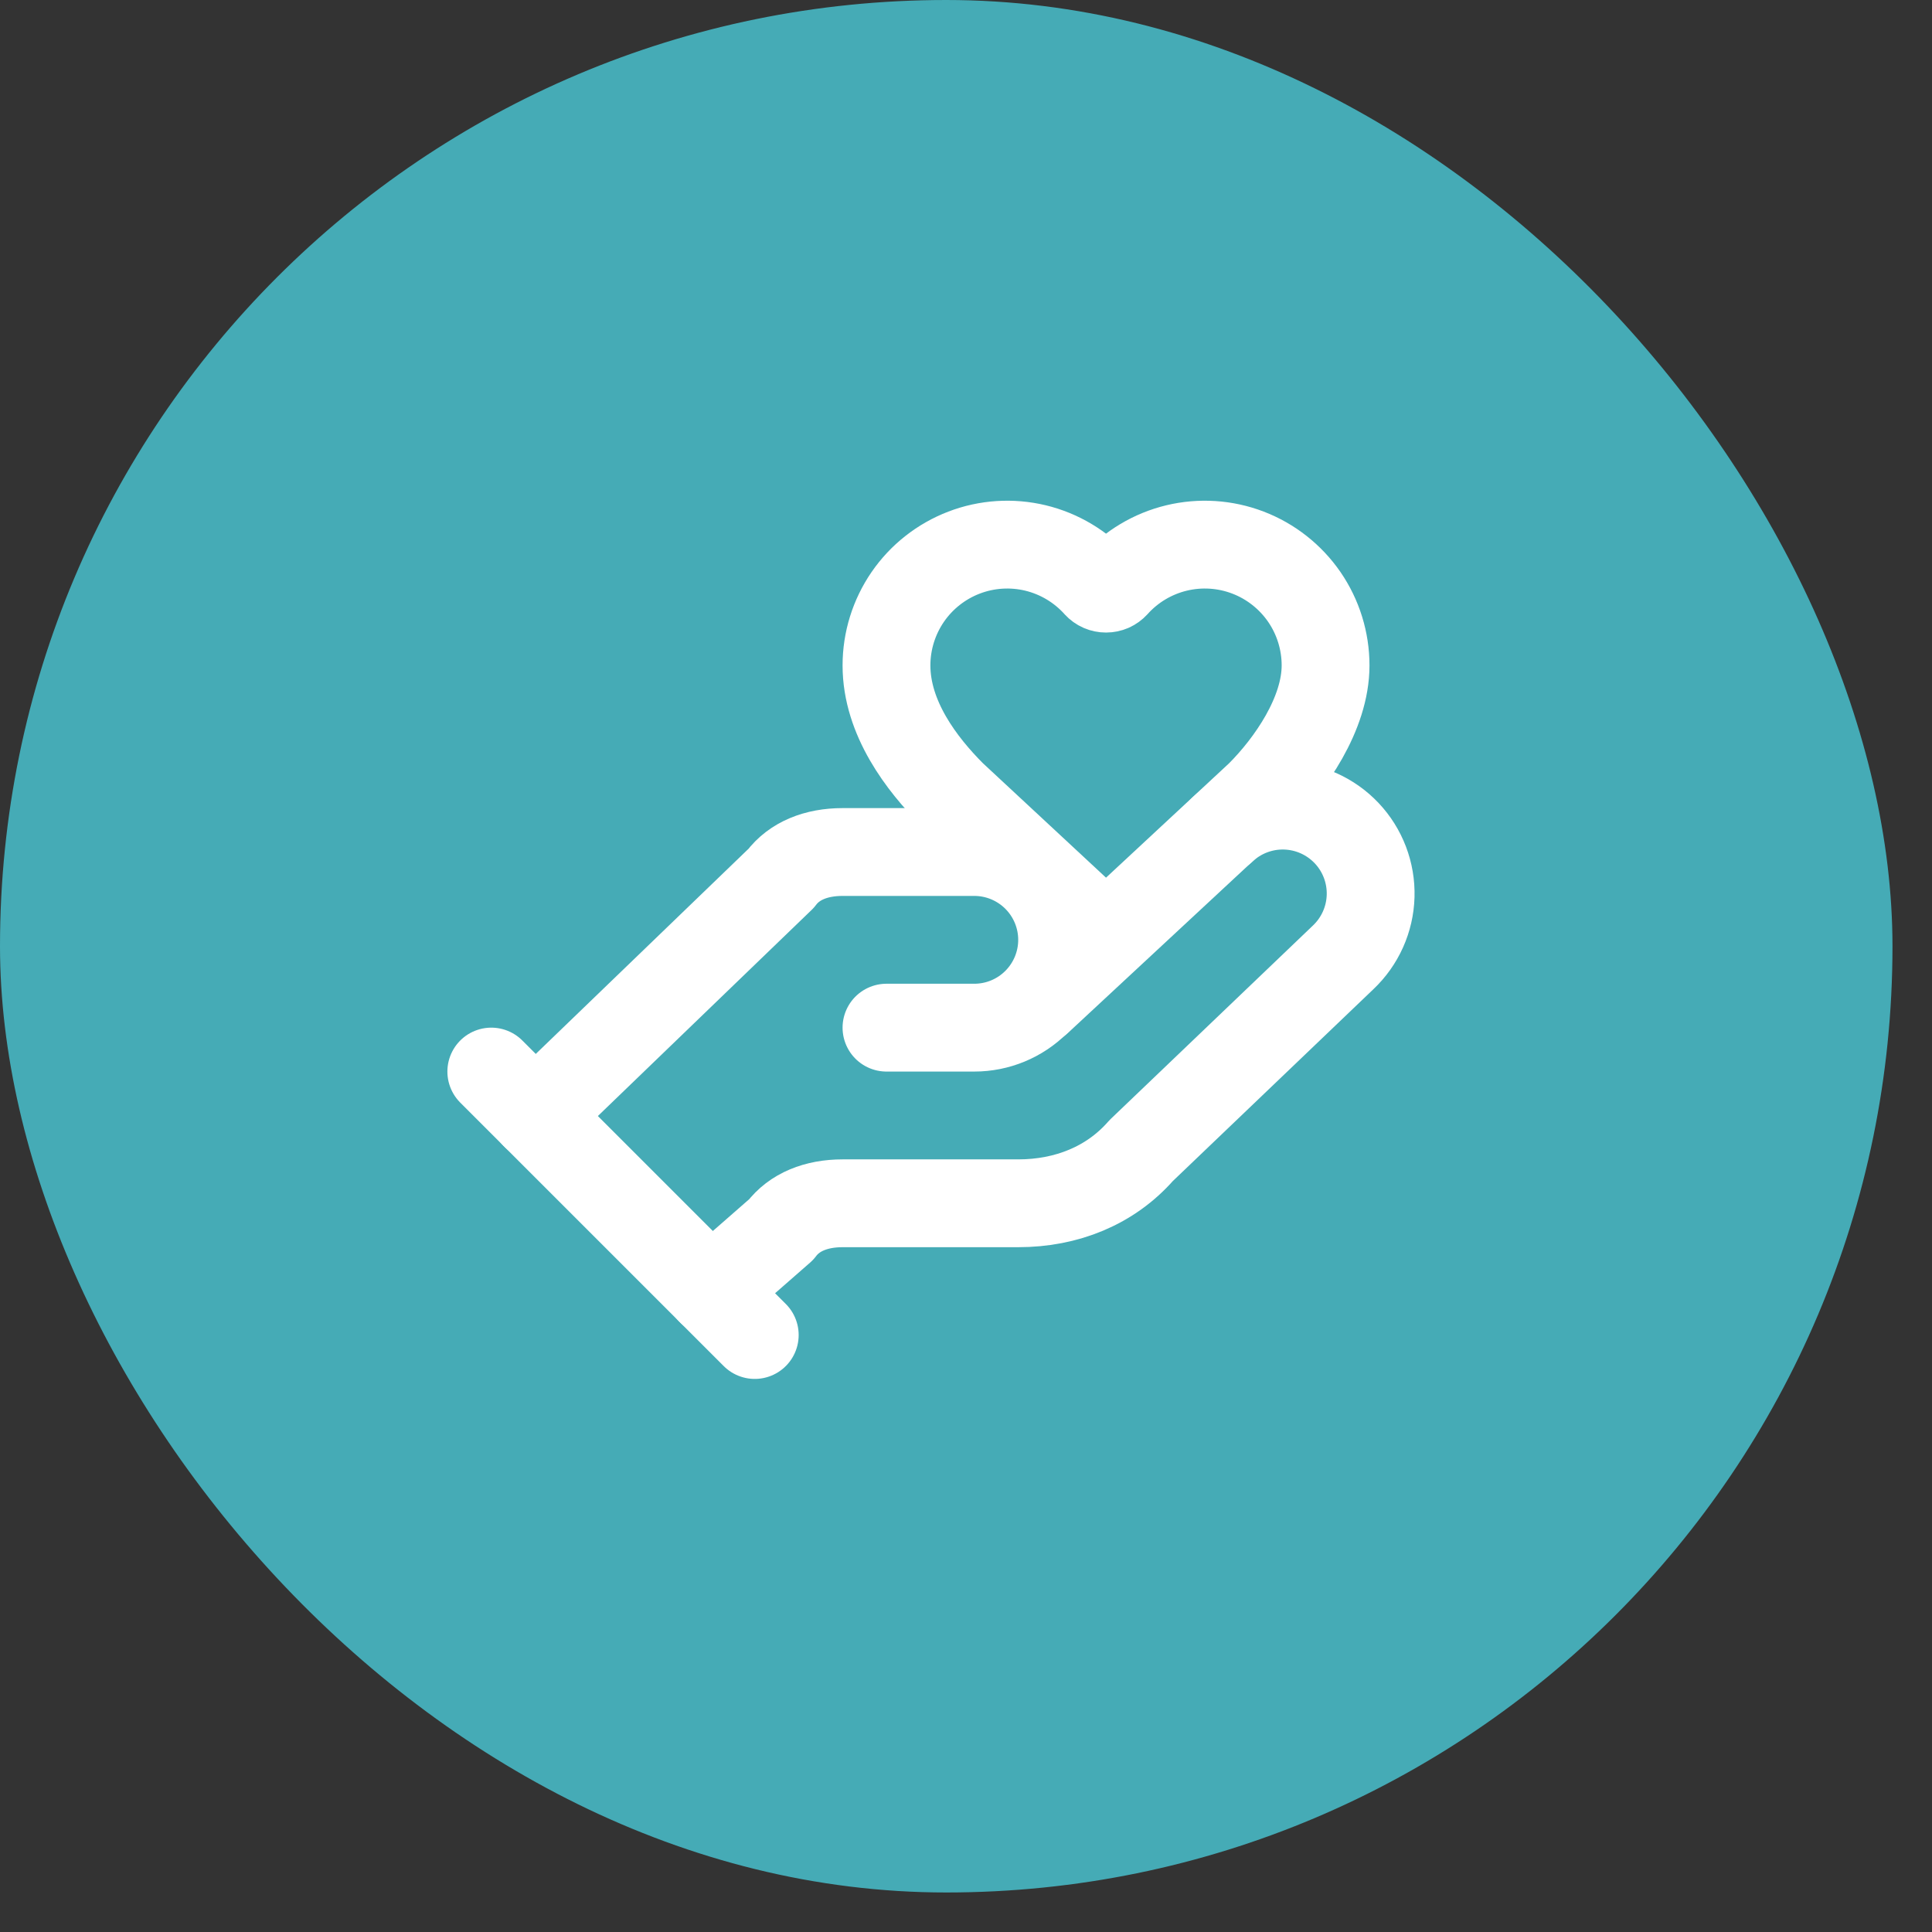
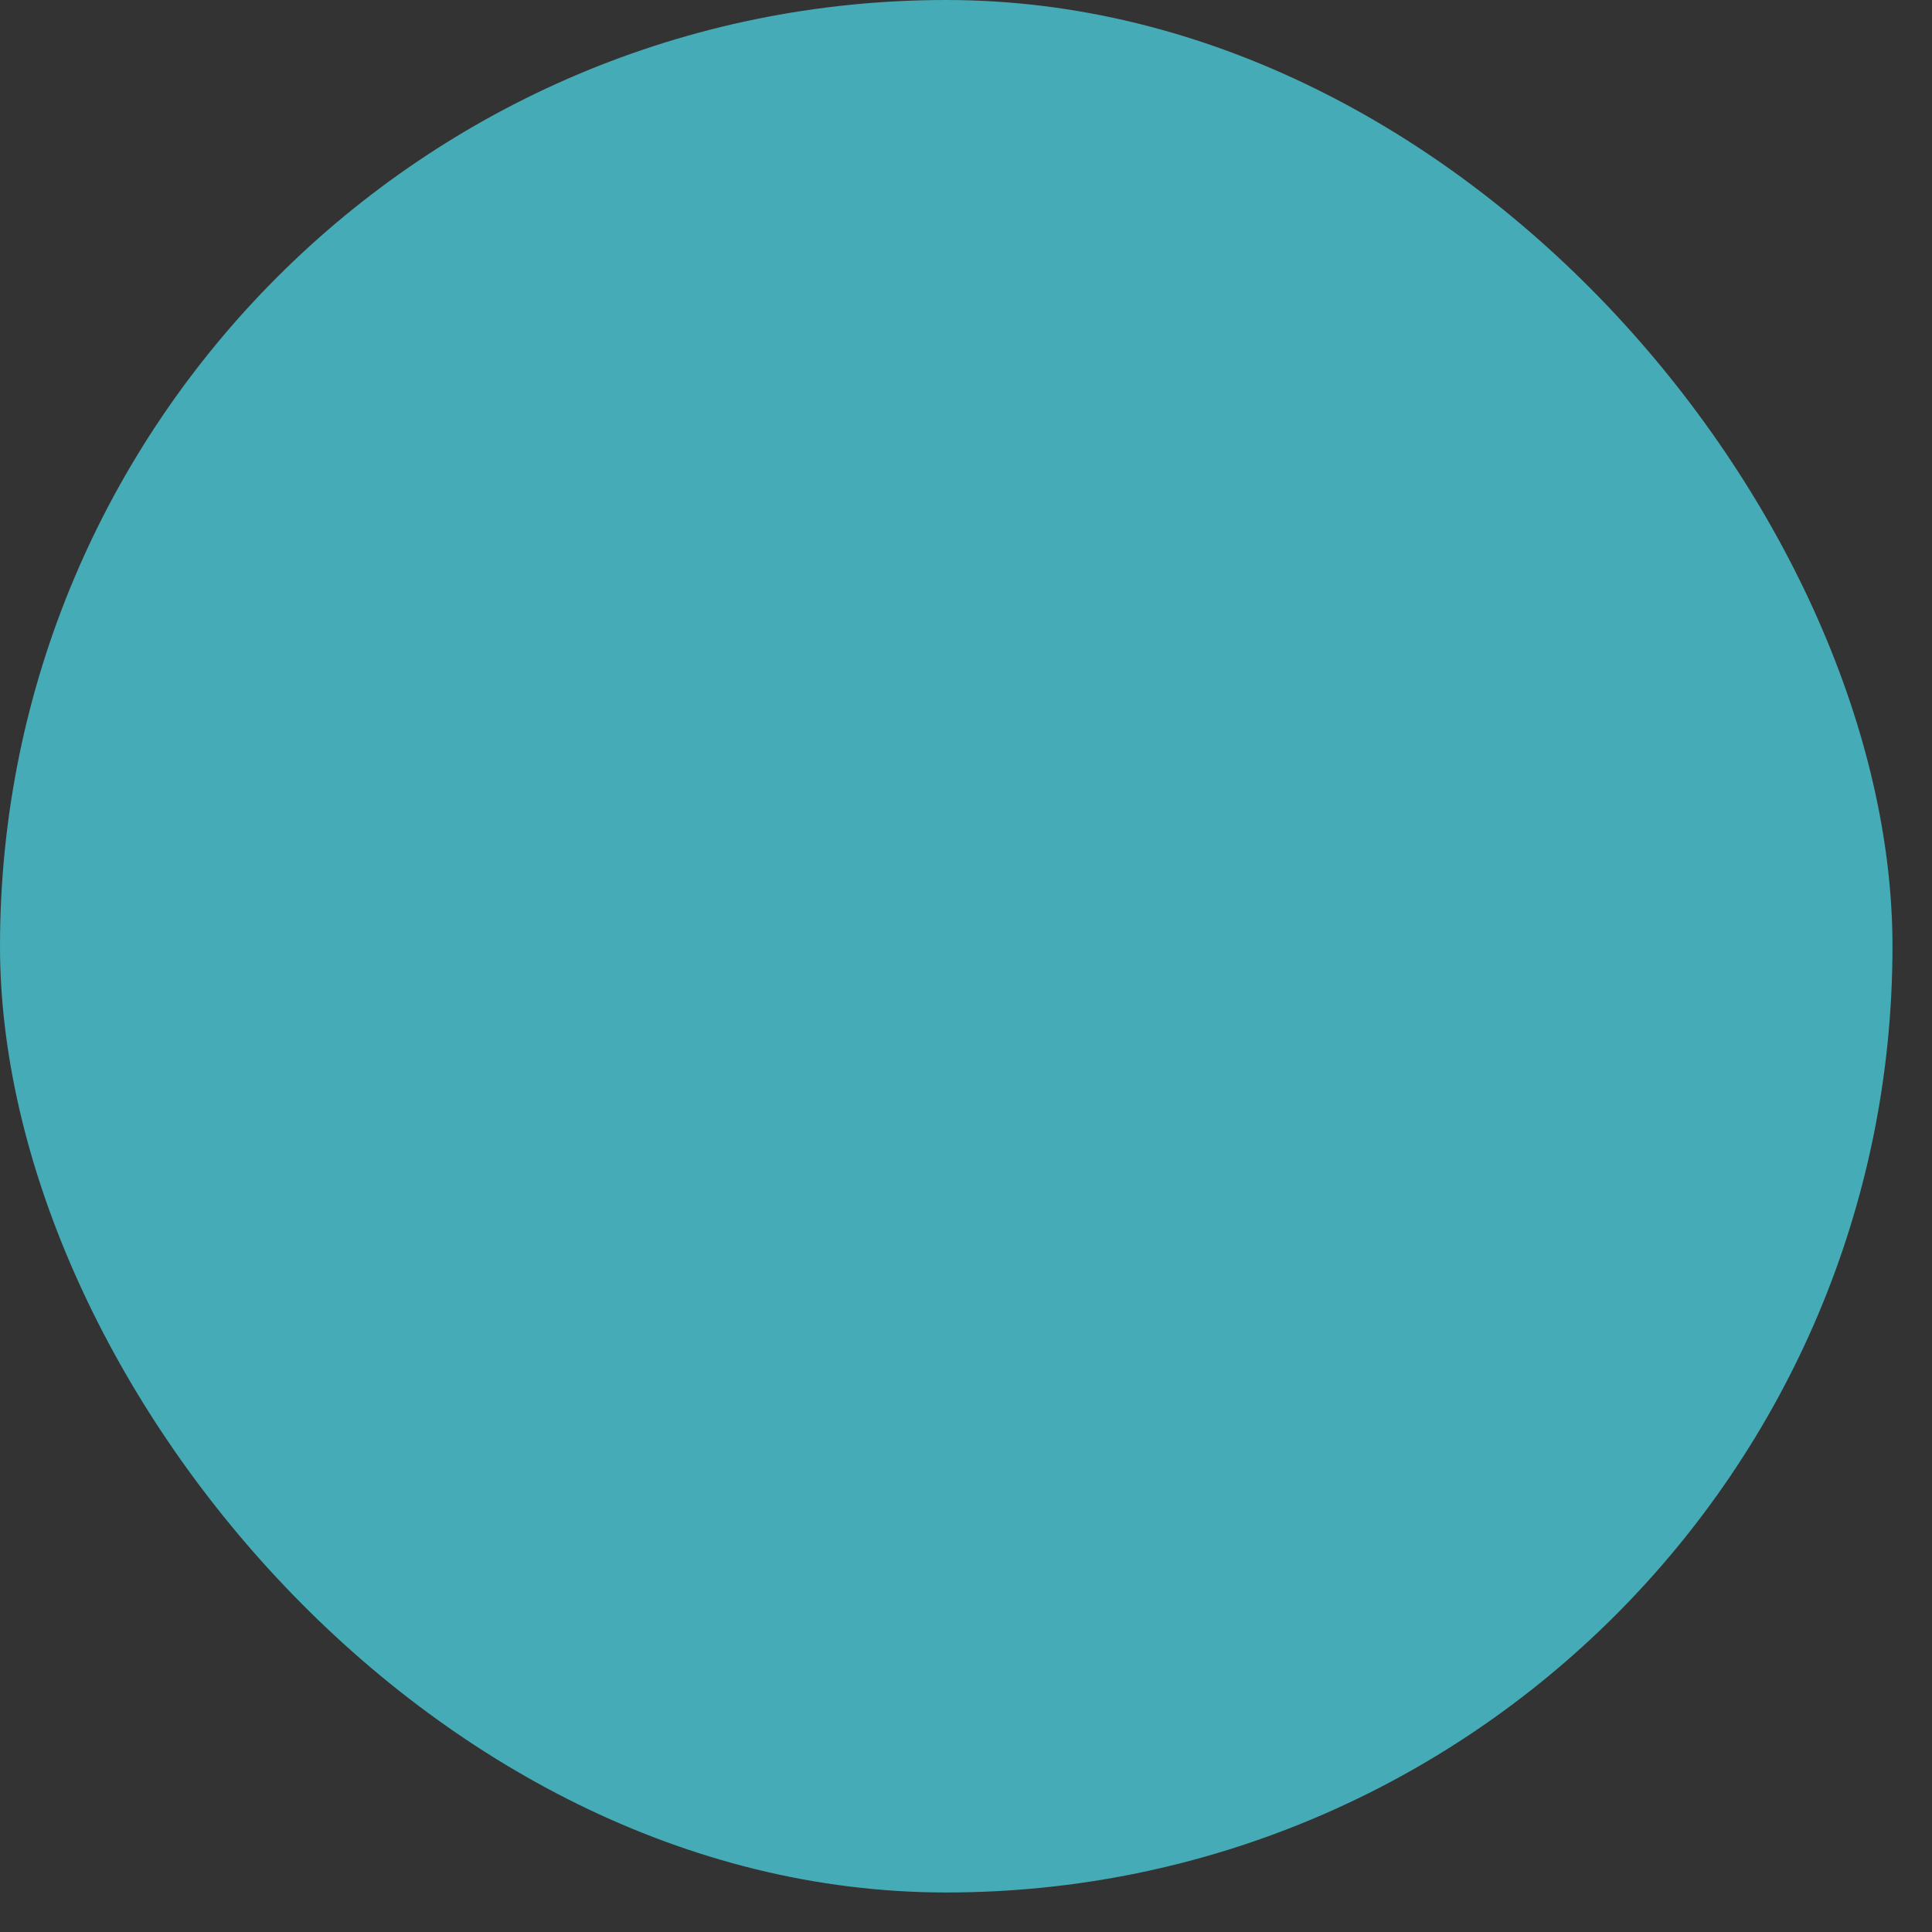
<svg xmlns="http://www.w3.org/2000/svg" width="44" height="44" viewBox="0 0 44 44" fill="none">
  <rect x="0" y="0" width="44" height="44" fill="#333333" stroke="none" />
  <rect width="43.1" height="43.1" rx="21.55" fill="#45ABB6" />
-   <path d="M20.189 23.404H22.189C22.719 23.404 23.228 23.194 23.603 22.818C23.978 22.443 24.189 21.935 24.189 21.404C24.189 20.874 23.978 20.365 23.603 19.99C23.228 19.615 22.719 19.404 22.189 19.404H19.189C18.589 19.404 18.089 19.604 17.789 20.004L12.189 25.404" stroke="white" stroke-width="2" stroke-linecap="round" stroke-linejoin="round" />
-   <path d="M23.639 22.794L28.689 18.1C29.385 17.404 30.189 16.254 30.189 15.154C30.189 14.598 30.02 14.054 29.705 13.595C29.389 13.137 28.942 12.784 28.422 12.585C27.903 12.386 27.335 12.35 26.794 12.48C26.252 12.611 25.764 12.903 25.392 13.317C25.366 13.345 25.335 13.368 25.3 13.383C25.265 13.398 25.227 13.406 25.189 13.406C25.151 13.406 25.113 13.398 25.078 13.383C25.043 13.368 25.012 13.345 24.986 13.317C24.614 12.903 24.125 12.611 23.584 12.48C23.043 12.35 22.475 12.386 21.956 12.585C21.436 12.784 20.988 13.137 20.673 13.595C20.358 14.054 20.189 14.598 20.189 15.154C20.189 16.354 20.991 17.402 21.689 18.1L25.189 21.354" stroke="white" stroke-width="2" stroke-linecap="round" stroke-linejoin="round" />
-   <path d="M11.189 24.404L17.189 30.404" stroke="white" stroke-width="2" stroke-linecap="round" stroke-linejoin="round" />
-   <path d="M16.189 29.404L17.789 28.004C18.089 27.604 18.589 27.404 19.189 27.404H23.189C24.289 27.404 25.289 27.004 25.989 26.204L30.589 21.804C30.975 21.439 31.2 20.936 31.215 20.406C31.23 19.875 31.034 19.36 30.669 18.974C30.304 18.588 29.801 18.363 29.27 18.348C28.74 18.333 28.225 18.529 27.839 18.894" stroke="white" stroke-width="2" stroke-linecap="round" stroke-linejoin="round" />
</svg>